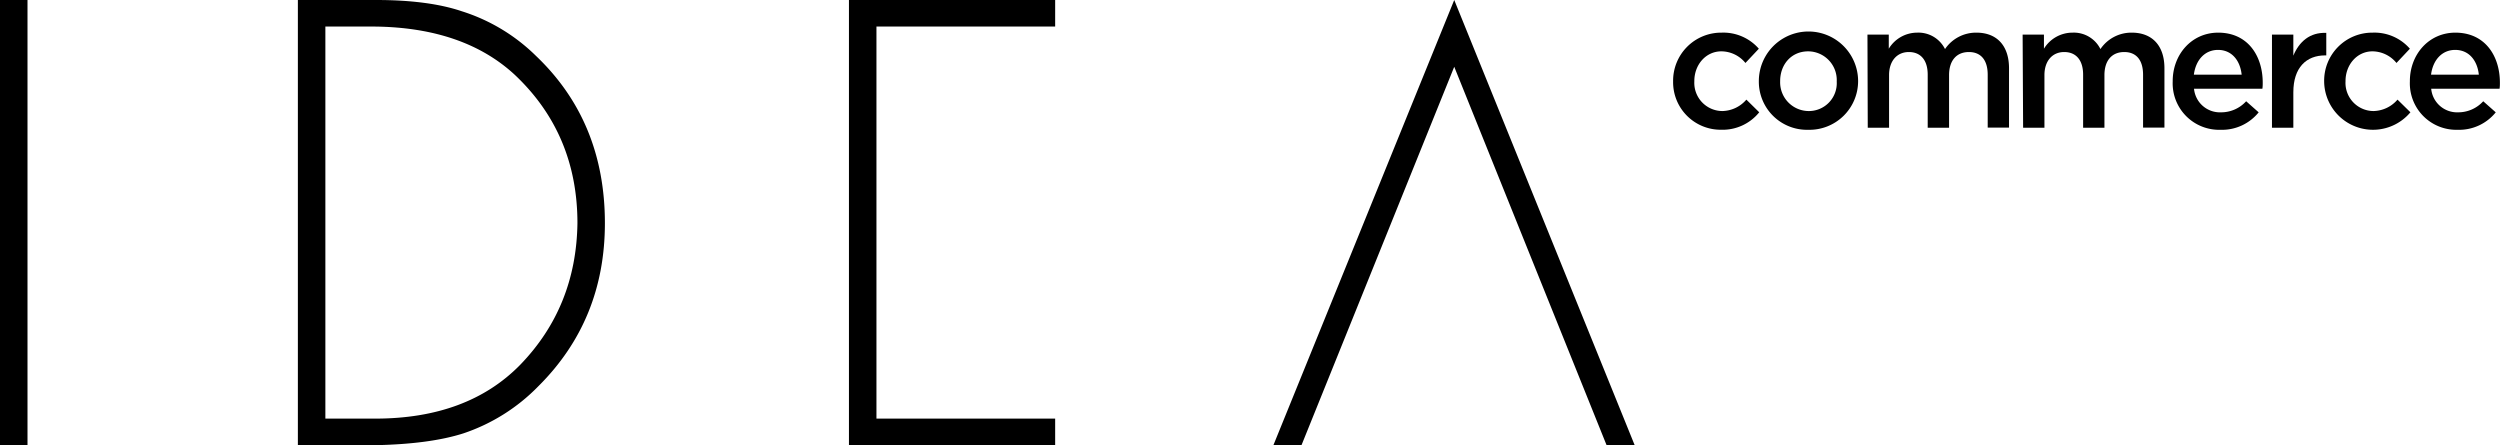
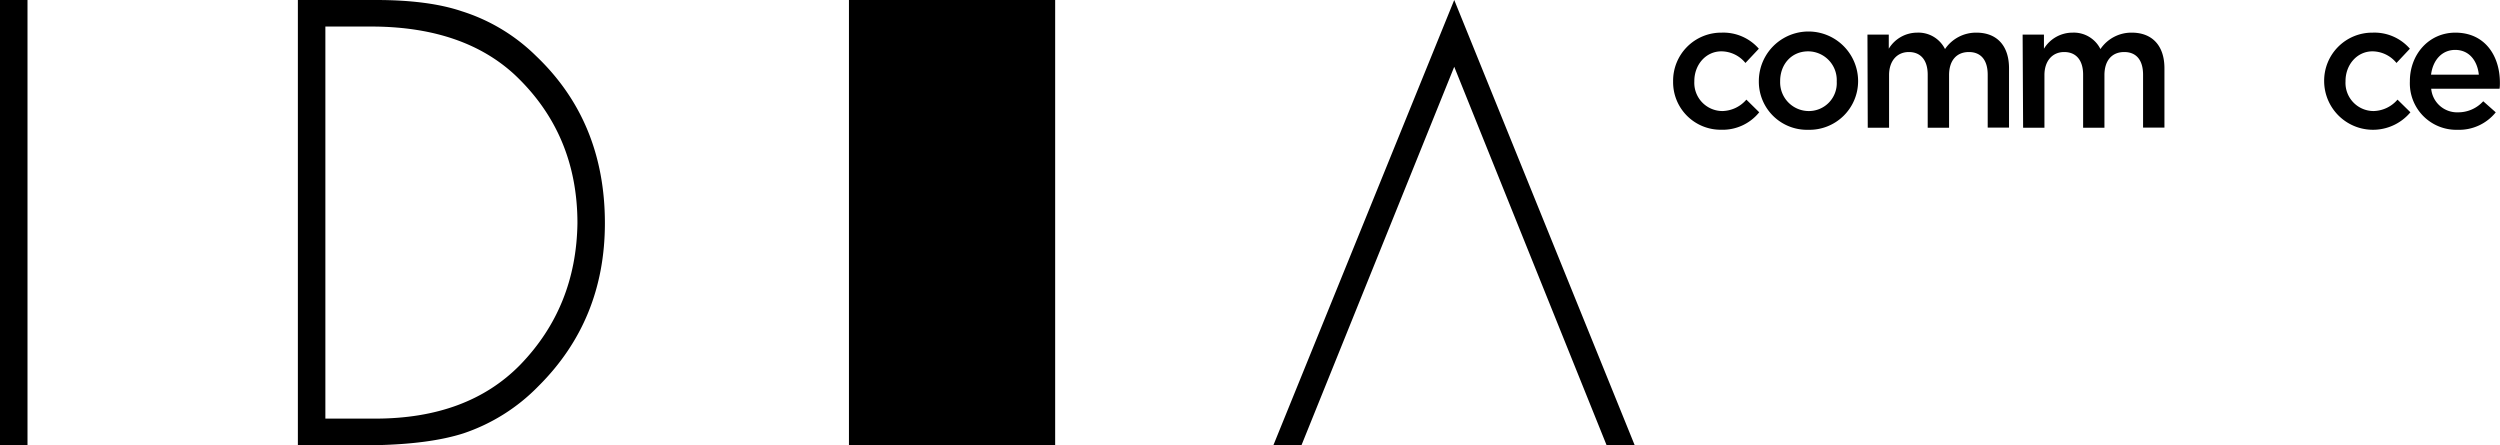
<svg xmlns="http://www.w3.org/2000/svg" viewBox="0 0 505.42 90">
  <defs>.ff606841-2435-4de2-b324-171c7f2b1ca5{fill-rule:evenodd;}</defs>
-   <path d="M294,13.5,263.12,90h-5.68L294,0l36.48,90h-5.68ZM171.63,0h41.69V5.37H177.19V84.63h36.13V90H171.63ZM93.69,87.61Q87,89.76,76,90H60.22V0H76Q86.62,0,93.34,2.27a37.34,37.34,0,0,1,15.06,9.07q13.89,13.25,13.89,33.78,0,19.58-13.43,32.94A38,38,0,0,1,93.69,87.61Zm10.42-72.45Q93.81,5.6,75.85,5.37H65.78V84.63H75.85q18.65,0,29.3-10.86,11.35-11.7,11.59-28.65Q116.74,27.09,104.11,15.16ZM0,0H5.56V90H0Z" />
+   <path d="M294,13.5,263.12,90h-5.68L294,0l36.48,90h-5.68ZM171.63,0h41.69V5.37H177.19h36.13V90H171.63ZM93.69,87.61Q87,89.76,76,90H60.22V0H76Q86.62,0,93.34,2.27a37.34,37.34,0,0,1,15.06,9.07q13.89,13.25,13.89,33.78,0,19.58-13.43,32.94A38,38,0,0,1,93.69,87.61Zm10.42-72.45Q93.81,5.6,75.85,5.37H65.78V84.63H75.85q18.65,0,29.3-10.86,11.35-11.7,11.59-28.65Q116.74,27.09,104.11,15.16ZM0,0H5.56V90H0Z" />
  <path d="M338.25,16.51v-.07a9.72,9.72,0,0,1,9.8-9.84,9.52,9.52,0,0,1,7.53,3.25l-2.71,2.88A6.32,6.32,0,0,0,348,10.38c-3.14,0-5.46,2.71-5.46,6v.07a5.7,5.7,0,0,0,5.64,6,6.57,6.57,0,0,0,4.88-2.31l2.6,2.56a9.5,9.5,0,0,1-7.7,3.53A9.61,9.61,0,0,1,338.25,16.51Z" />
  <path d="M355.58,16.51v-.07a10,10,0,0,1,20.07-.07v.07a9.84,9.84,0,0,1-10.09,9.8A9.73,9.73,0,0,1,355.58,16.51Zm15.75,0v-.07a5.81,5.81,0,0,0-5.77-6.06c-3.46,0-5.67,2.71-5.67,6v.07a5.8,5.8,0,0,0,5.74,6A5.64,5.64,0,0,0,371.33,16.51Z" />
  <path d="M377.54,7h4.31V9.85a6.73,6.73,0,0,1,5.74-3.25,6,6,0,0,1,5.63,3.32,7.58,7.58,0,0,1,6.35-3.32c4.1,0,6.59,2.6,6.59,7.2v12h-4.31V15.12c0-3-1.39-4.6-3.81-4.6s-4,1.64-4,4.67V25.82h-4.32V15.09c0-2.93-1.42-4.57-3.81-4.57s-4,1.79-4,4.67V25.82h-4.31Z" />
  <path d="M408.91,7h4.31V9.85A6.76,6.76,0,0,1,419,6.6a6,6,0,0,1,5.64,3.32,7.55,7.55,0,0,1,6.34-3.32c4.1,0,6.6,2.6,6.6,7.2v12h-4.32V15.12c0-3-1.39-4.6-3.81-4.6s-4,1.64-4,4.67V25.82h-4.31V15.09c0-2.93-1.43-4.57-3.82-4.57s-4,1.79-4,4.67V25.82h-4.31Z" />
-   <path d="M439.25,16.48V16.4c0-5.38,3.82-9.8,9.2-9.8,6,0,9,4.71,9,10.13,0,.39,0,.78-.07,1.21H443.56A5.26,5.26,0,0,0,449,22.71a6.83,6.83,0,0,0,5.1-2.24l2.53,2.24a9.51,9.51,0,0,1-7.7,3.53A9.39,9.39,0,0,1,439.25,16.48Zm13.94-1.39c-.29-2.78-1.93-5-4.78-5-2.64,0-4.49,2-4.88,5Z" />
-   <path d="M459.32,7h4.32v4.25c1.17-2.82,3.35-4.75,6.66-4.6V11.2h-.25c-3.78,0-6.41,2.46-6.41,7.45v7.17h-4.32Z" />
  <path d="M469.87,16.51v-.07a9.72,9.72,0,0,1,9.81-9.84,9.49,9.49,0,0,1,7.52,3.25l-2.71,2.88a6.32,6.32,0,0,0-4.85-2.35c-3.13,0-5.45,2.71-5.45,6v.07a5.69,5.69,0,0,0,5.63,6,6.57,6.57,0,0,0,4.88-2.31l2.61,2.56a9.87,9.87,0,0,1-17.44-6.2Z" />
  <path d="M487.2,16.48V16.4c0-5.38,3.82-9.8,9.2-9.8,6,0,9,4.71,9,10.13,0,.39,0,.78-.07,1.21H491.51a5.26,5.26,0,0,0,5.42,4.77,6.83,6.83,0,0,0,5.1-2.24l2.53,2.24a9.51,9.51,0,0,1-7.7,3.53A9.39,9.39,0,0,1,487.2,16.48Zm13.94-1.39c-.29-2.78-1.93-5-4.78-5-2.64,0-4.49,2-4.88,5Z" />
</svg>